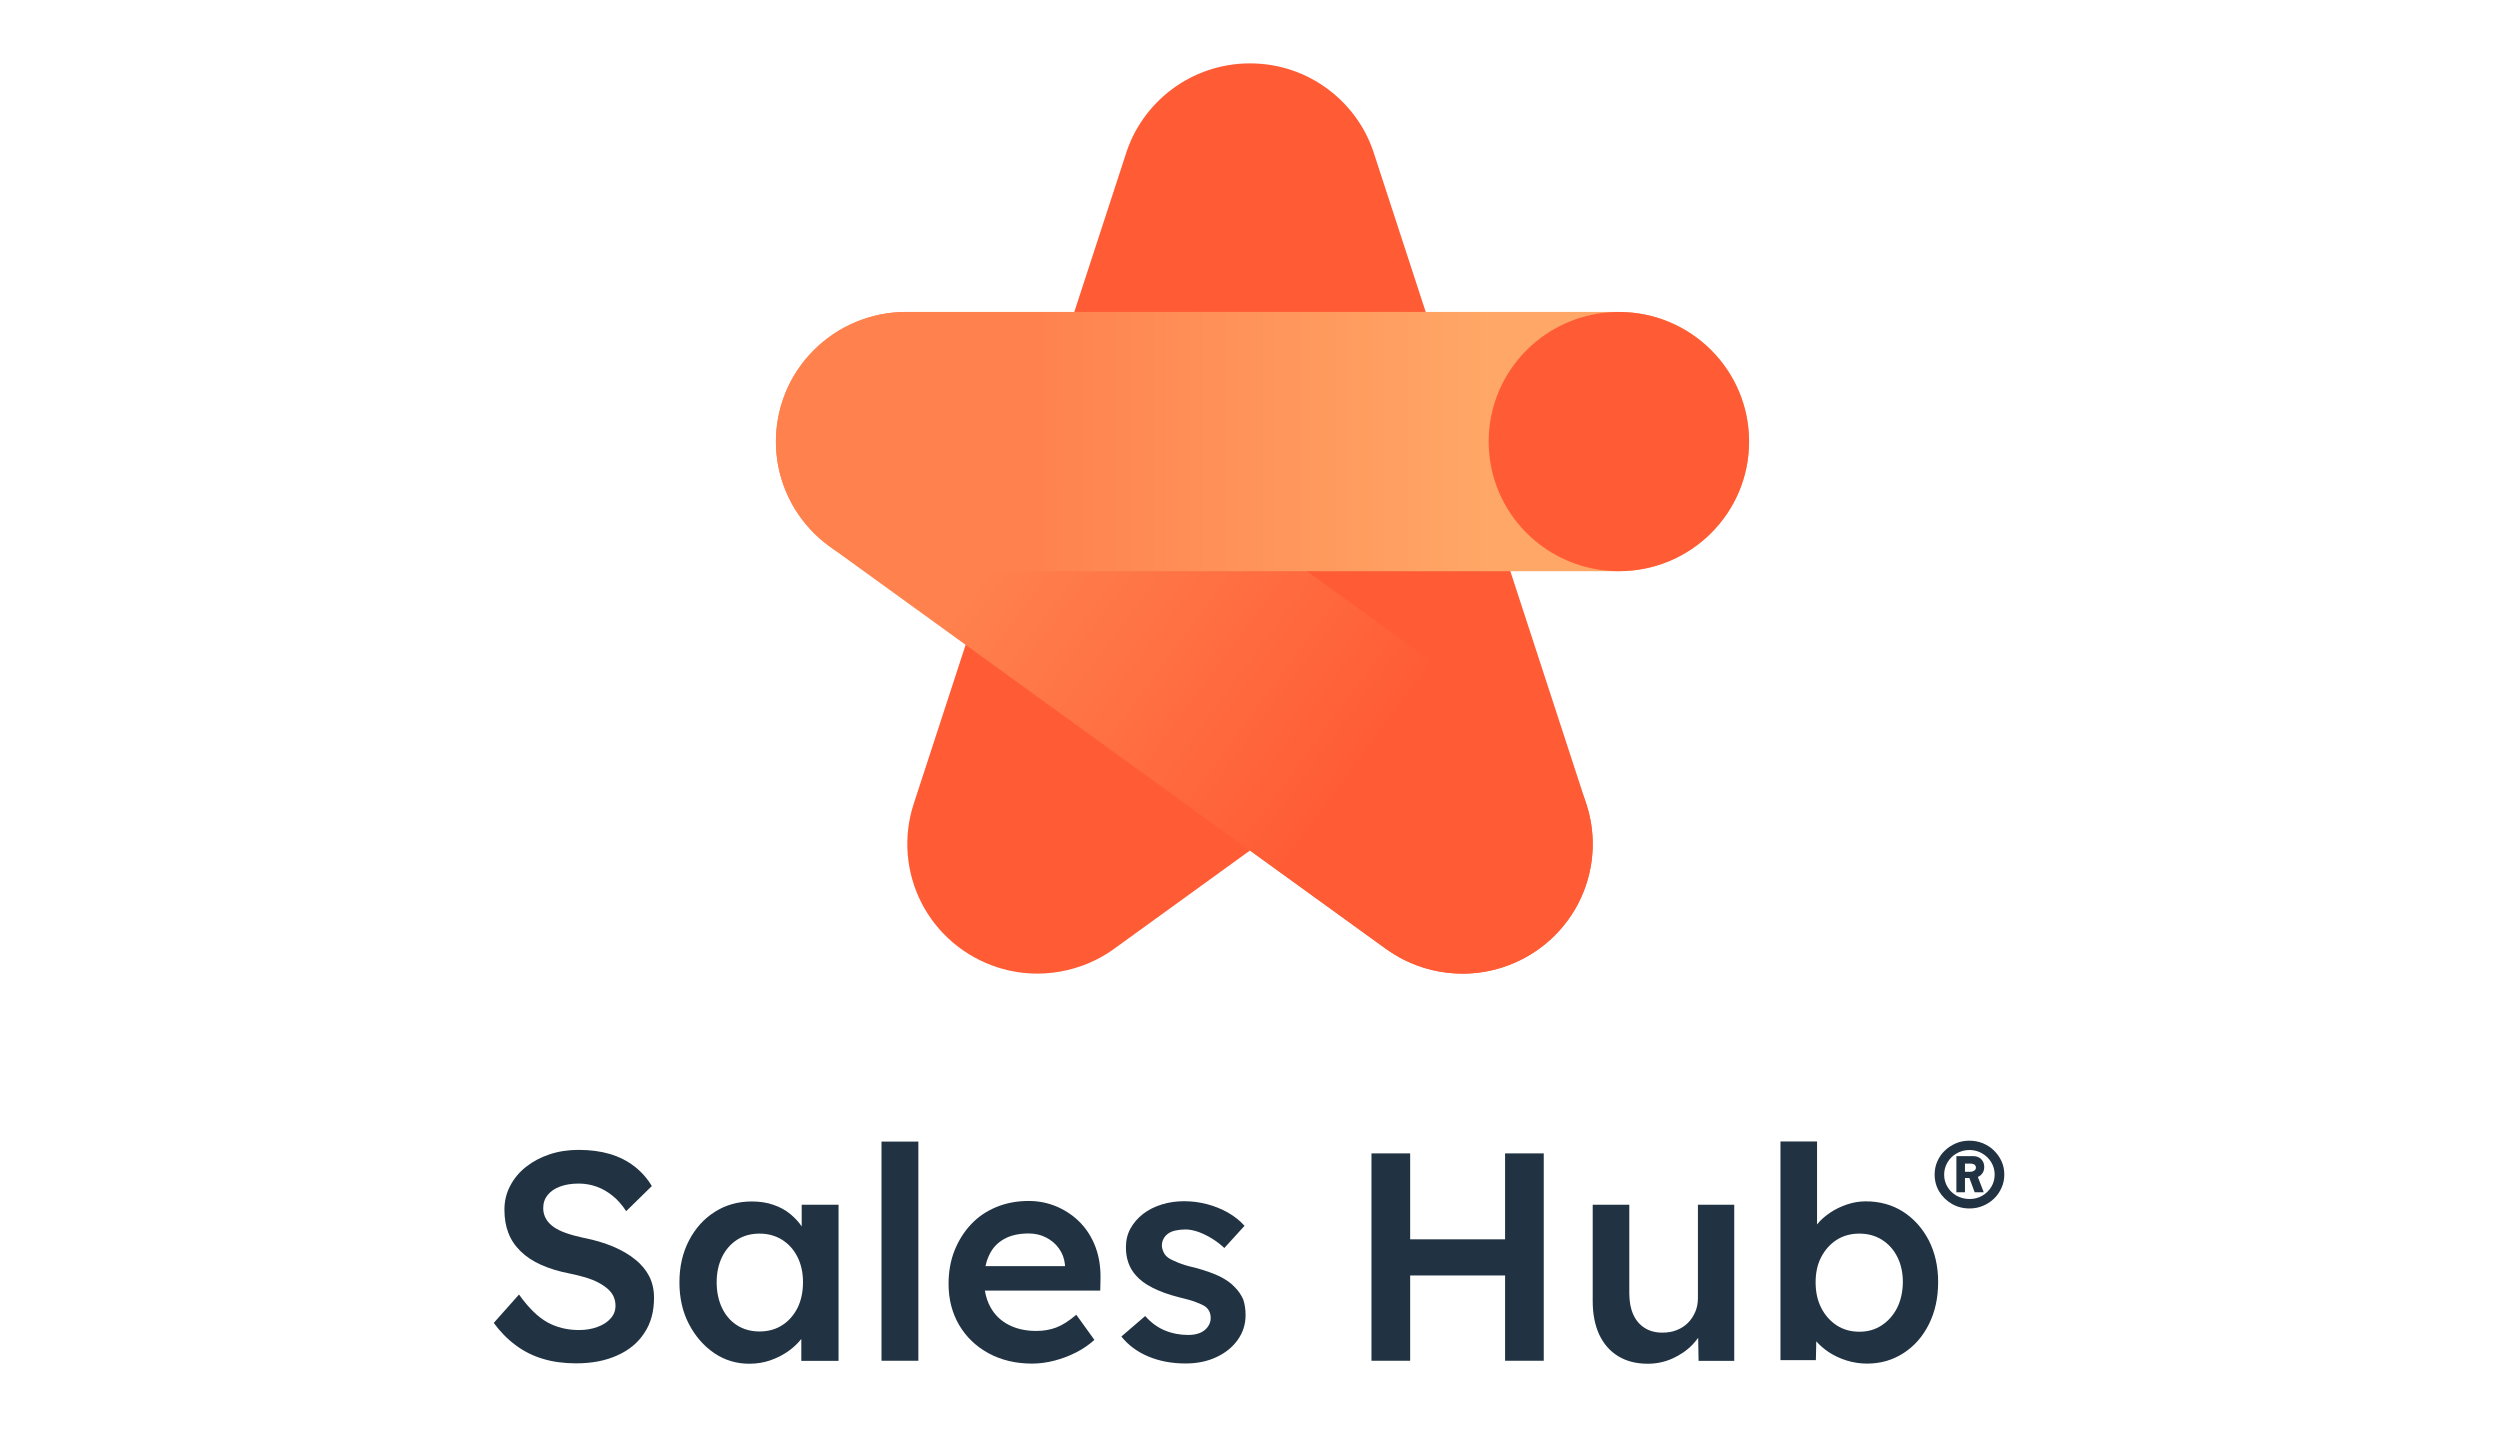
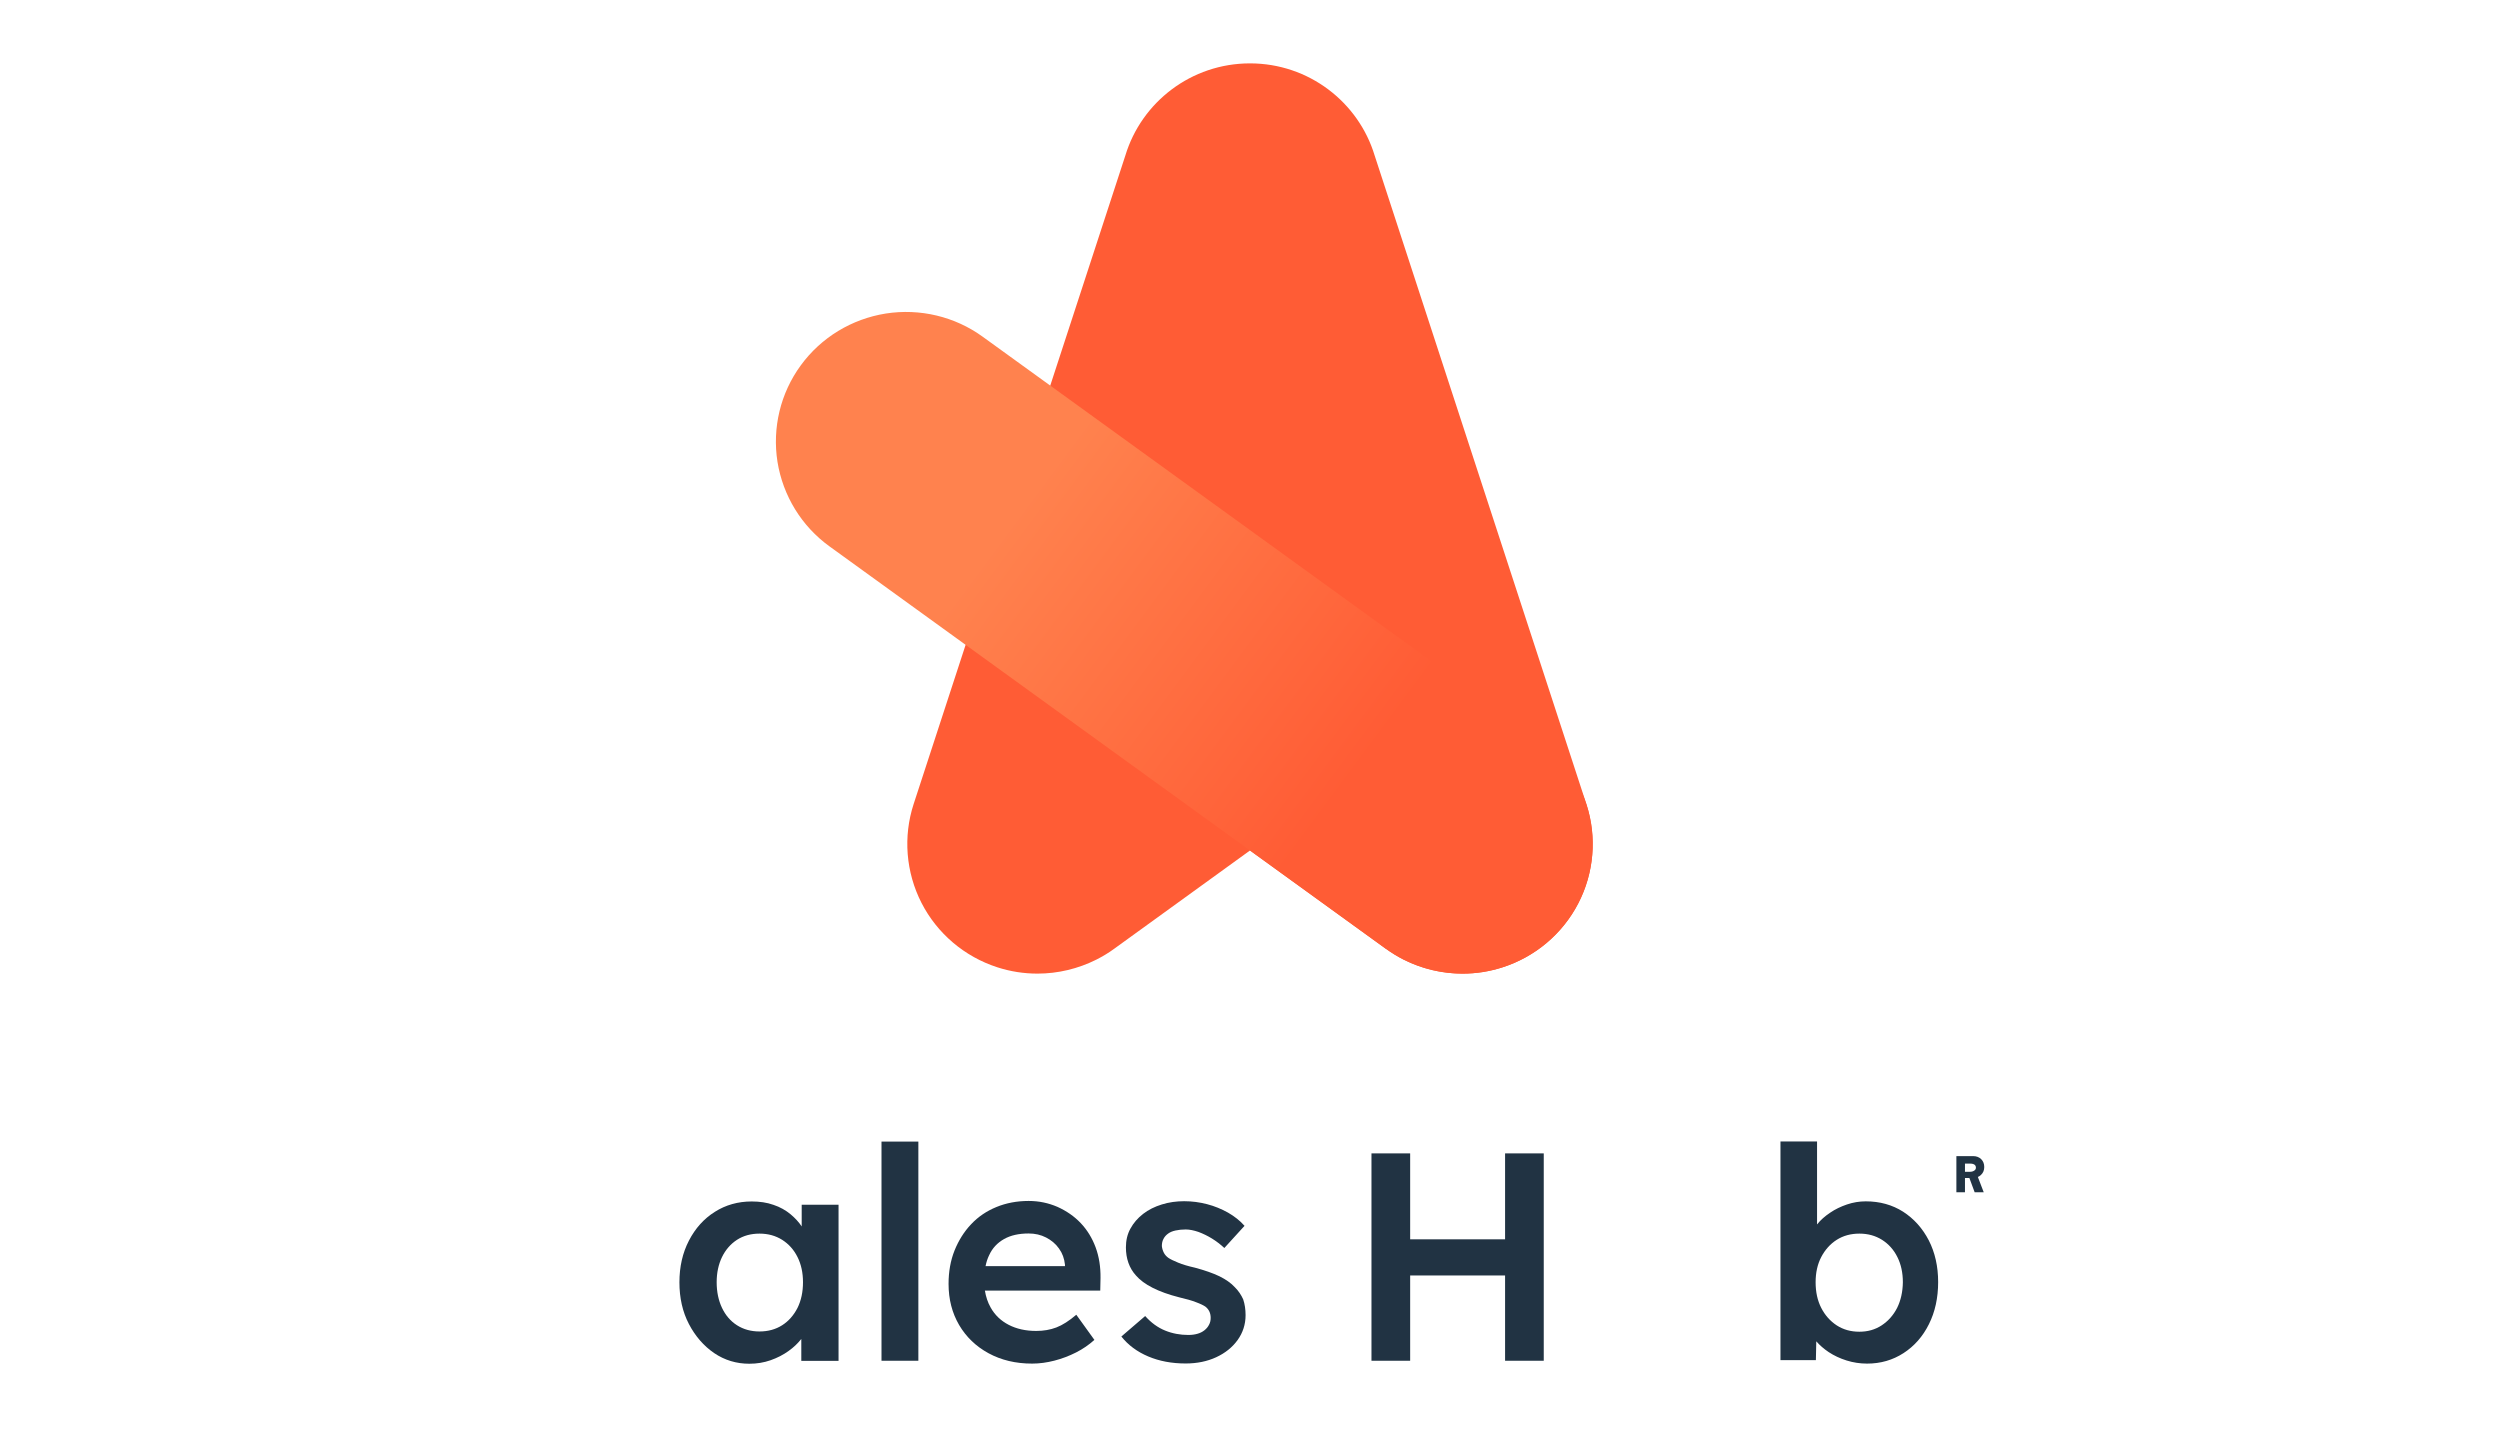
<svg xmlns="http://www.w3.org/2000/svg" width="186" height="108" viewBox="0 0 186 108" fill="none">
-   <path d="M47.275 93.719C46.82 93.343 46.267 93.025 45.618 92.745C44.969 92.475 44.243 92.253 43.429 92.099C42.945 91.993 42.509 91.877 42.121 91.742C41.734 91.607 41.424 91.453 41.181 91.279C40.939 91.106 40.746 90.903 40.62 90.672C40.484 90.44 40.416 90.18 40.416 89.891C40.416 89.505 40.523 89.187 40.746 88.907C40.968 88.637 41.269 88.425 41.666 88.28C42.053 88.136 42.518 88.058 43.051 88.058C43.526 88.058 43.971 88.136 44.398 88.29C44.824 88.444 45.221 88.676 45.589 88.975C45.958 89.273 46.287 89.65 46.587 90.112L48.496 88.242C48.157 87.673 47.721 87.181 47.197 86.776C46.674 86.371 46.064 86.062 45.386 85.86C44.698 85.657 43.923 85.551 43.051 85.551C42.286 85.551 41.569 85.657 40.901 85.879C40.232 86.101 39.651 86.409 39.147 86.805C38.643 87.2 38.246 87.673 37.965 88.213C37.675 88.753 37.529 89.351 37.529 89.997C37.529 90.643 37.626 91.221 37.82 91.723C38.014 92.234 38.314 92.687 38.731 93.092C39.147 93.497 39.651 93.835 40.261 94.105C40.862 94.374 41.579 94.596 42.383 94.751C42.809 94.837 43.206 94.934 43.555 95.04C43.913 95.146 44.223 95.271 44.504 95.416C44.785 95.561 45.018 95.725 45.212 95.888C45.405 96.062 45.551 96.245 45.648 96.457C45.744 96.669 45.793 96.901 45.793 97.152C45.793 97.508 45.676 97.817 45.434 98.087C45.202 98.357 44.873 98.569 44.456 98.723C44.039 98.878 43.584 98.955 43.08 98.955C42.208 98.955 41.424 98.762 40.736 98.386C40.038 98 39.331 97.316 38.614 96.313L36.735 98.424C37.21 99.071 37.742 99.62 38.353 100.073C38.953 100.527 39.641 100.874 40.387 101.096C41.143 101.327 41.966 101.433 42.867 101.433C44.03 101.433 45.047 101.24 45.919 100.845C46.791 100.459 47.469 99.9 47.943 99.167C48.428 98.444 48.66 97.566 48.66 96.554C48.66 95.966 48.544 95.435 48.302 94.953C48.079 94.519 47.73 94.085 47.275 93.719Z" fill="#213343" />
  <path d="M59.656 91.26C59.433 90.922 59.152 90.623 58.832 90.353C58.464 90.045 58.038 89.804 57.544 89.64C57.059 89.466 56.517 89.389 55.926 89.389C54.909 89.389 53.988 89.65 53.184 90.161C52.371 90.672 51.731 91.385 51.257 92.301C50.782 93.217 50.549 94.249 50.549 95.406C50.549 96.563 50.782 97.605 51.257 98.511C51.731 99.418 52.361 100.141 53.136 100.671C53.921 101.202 54.792 101.462 55.752 101.462C56.313 101.462 56.837 101.375 57.331 101.202C57.825 101.028 58.28 100.797 58.677 100.507C59.045 100.247 59.355 99.948 59.617 99.62V101.25H62.388V89.63H59.646V91.26H59.656ZM58.193 98.598C57.708 98.907 57.147 99.061 56.507 99.061C55.868 99.061 55.316 98.907 54.831 98.598C54.347 98.29 53.979 97.856 53.717 97.306C53.456 96.756 53.32 96.12 53.32 95.397C53.32 94.693 53.456 94.066 53.717 93.526C53.979 92.986 54.357 92.552 54.831 92.243C55.306 91.935 55.868 91.781 56.507 91.781C57.147 91.781 57.699 91.935 58.193 92.243C58.677 92.552 59.065 92.976 59.336 93.526C59.607 94.066 59.743 94.693 59.743 95.397C59.743 96.12 59.607 96.756 59.336 97.306C59.055 97.856 58.677 98.29 58.193 98.598Z" fill="#213343" />
  <path d="M68.326 84.934H65.584V101.24H68.326V84.934Z" fill="#213343" />
  <path d="M80.406 90.999C79.922 90.488 79.341 90.093 78.682 89.794C78.013 89.505 77.306 89.351 76.531 89.351C75.659 89.351 74.855 89.505 74.129 89.804C73.402 90.103 72.772 90.527 72.249 91.086C71.726 91.636 71.319 92.292 71.019 93.034C70.719 93.786 70.573 94.616 70.573 95.522C70.573 96.669 70.835 97.682 71.358 98.579C71.881 99.466 72.608 100.17 73.547 100.681C74.487 101.192 75.562 101.452 76.793 101.452C77.335 101.452 77.897 101.375 78.449 101.231C79.011 101.086 79.544 100.883 80.058 100.623C80.571 100.363 81.017 100.054 81.423 99.688L80.077 97.817C79.544 98.27 79.05 98.588 78.595 98.762C78.139 98.936 77.636 99.022 77.093 99.022C76.308 99.022 75.63 98.868 75.049 98.569C74.468 98.27 74.013 97.836 73.703 97.277C73.489 96.901 73.354 96.486 73.276 96.023H81.859L81.879 95.078C81.888 94.259 81.772 93.497 81.511 92.793C81.259 92.118 80.891 91.511 80.406 90.999ZM74.7 92.186C75.194 91.906 75.805 91.771 76.531 91.771C77.006 91.771 77.432 91.867 77.829 92.07C78.217 92.272 78.546 92.542 78.788 92.889C79.04 93.237 79.186 93.632 79.234 94.095V94.201H73.325C73.383 93.902 73.47 93.642 73.586 93.401C73.828 92.861 74.206 92.465 74.7 92.186Z" fill="#213343" />
  <path d="M91.876 95.773C91.595 95.464 91.208 95.194 90.723 94.953C90.239 94.722 89.629 94.51 88.912 94.317C88.398 94.201 87.972 94.076 87.653 93.941C87.323 93.806 87.081 93.69 86.926 93.584C86.781 93.478 86.664 93.352 86.587 93.198C86.509 93.044 86.461 92.88 86.442 92.706C86.442 92.504 86.48 92.321 86.567 92.166C86.645 92.012 86.761 91.887 86.906 91.781C87.052 91.674 87.236 91.597 87.459 91.549C87.681 91.501 87.933 91.472 88.214 91.472C88.505 91.472 88.825 91.54 89.164 91.655C89.503 91.781 89.842 91.945 90.171 92.147C90.501 92.35 90.811 92.591 91.091 92.851L92.593 91.202C92.254 90.816 91.847 90.498 91.363 90.218C90.878 89.948 90.365 89.736 89.813 89.592C89.261 89.447 88.689 89.37 88.098 89.37C87.526 89.37 86.965 89.447 86.442 89.611C85.909 89.775 85.444 90.006 85.046 90.315C84.649 90.623 84.33 90.99 84.107 91.404C83.874 91.819 83.768 92.292 83.768 92.803C83.768 93.217 83.826 93.593 83.952 93.95C84.078 94.307 84.262 94.616 84.514 94.895C84.804 95.233 85.221 95.541 85.754 95.811C86.287 96.081 86.945 96.322 87.749 96.525C88.253 96.641 88.66 96.756 88.98 96.882C89.299 96.997 89.532 97.113 89.677 97.21C89.939 97.412 90.074 97.692 90.074 98.048C90.074 98.241 90.036 98.415 89.948 98.569C89.871 98.723 89.755 98.858 89.609 98.974C89.464 99.09 89.29 99.177 89.086 99.234C88.883 99.292 88.66 99.321 88.408 99.321C87.808 99.321 87.226 99.215 86.684 98.993C86.141 98.772 85.647 98.415 85.201 97.913L83.429 99.437C83.942 100.083 84.611 100.575 85.434 100.922C86.257 101.269 87.178 101.443 88.214 101.443C89.057 101.443 89.813 101.288 90.481 100.98C91.15 100.671 91.683 100.247 92.08 99.697C92.467 99.157 92.671 98.54 92.671 97.846C92.671 97.422 92.612 97.026 92.496 96.679C92.351 96.351 92.147 96.043 91.876 95.773Z" fill="#213343" />
  <path d="M111.978 92.205H104.916V85.812H102.038V101.24H104.916V94.895H111.978V101.24H114.855V85.812H111.978V92.205Z" fill="#213343" />
-   <path d="M126.325 96.593C126.325 96.959 126.257 97.306 126.122 97.615C125.986 97.933 125.802 98.203 125.569 98.434C125.337 98.666 125.056 98.839 124.736 98.965C124.417 99.09 124.068 99.148 123.68 99.148C123.167 99.148 122.721 99.032 122.353 98.791C121.985 98.56 121.704 98.222 121.51 97.788C121.317 97.354 121.22 96.834 121.22 96.216V89.63H118.497V96.795C118.497 97.769 118.662 98.598 118.982 99.293C119.311 99.987 119.776 100.527 120.396 100.903C121.016 101.279 121.743 101.462 122.586 101.462C123.235 101.462 123.845 101.337 124.426 101.076C124.998 100.816 125.502 100.479 125.918 100.045C126.073 99.881 126.218 99.707 126.344 99.534L126.373 101.25H129.028V89.63H126.325V96.593Z" fill="#213343" />
  <path d="M141.592 90.151C140.788 89.64 139.858 89.38 138.812 89.38C138.337 89.38 137.872 89.457 137.417 89.611C136.962 89.765 136.536 89.968 136.158 90.228C135.77 90.489 135.451 90.768 135.199 91.086L135.189 91.096V84.925H132.467V101.192H135.102L135.131 99.794C135.383 100.083 135.693 100.353 136.051 100.594C136.448 100.855 136.894 101.067 137.388 101.221C137.882 101.375 138.386 101.452 138.909 101.452C139.917 101.452 140.817 101.192 141.622 100.671C142.426 100.151 143.055 99.437 143.511 98.521C143.966 97.615 144.198 96.564 144.198 95.387C144.198 94.23 143.966 93.189 143.501 92.282C143.036 91.385 142.397 90.672 141.592 90.151ZM141.147 97.306C140.866 97.856 140.478 98.29 139.994 98.608C139.51 98.926 138.957 99.08 138.337 99.08C137.698 99.08 137.146 98.926 136.652 98.608C136.167 98.29 135.78 97.856 135.499 97.306C135.218 96.756 135.082 96.12 135.082 95.397C135.082 94.693 135.218 94.066 135.499 93.526C135.78 92.986 136.167 92.552 136.652 92.243C137.136 91.935 137.698 91.781 138.337 91.781C138.977 91.781 139.529 91.935 140.023 92.243C140.507 92.552 140.895 92.976 141.166 93.526C141.437 94.066 141.573 94.693 141.573 95.397C141.563 96.12 141.418 96.756 141.147 97.306Z" fill="#213343" />
-   <path d="M148.916 86.4C148.781 86.101 148.587 85.831 148.354 85.6C148.122 85.368 147.841 85.195 147.531 85.06C147.221 84.934 146.882 84.867 146.533 84.867C146.175 84.867 145.836 84.925 145.526 85.06C145.216 85.195 144.935 85.368 144.702 85.6C144.46 85.821 144.276 86.091 144.14 86.4C144.005 86.699 143.937 87.036 143.937 87.383C143.937 87.856 144.053 88.28 144.286 88.666C144.518 89.042 144.838 89.351 145.225 89.572C145.613 89.794 146.049 89.91 146.533 89.91C146.901 89.91 147.231 89.842 147.55 89.707C147.86 89.572 148.132 89.399 148.364 89.167C148.597 88.946 148.781 88.676 148.916 88.367C149.052 88.068 149.12 87.74 149.12 87.383C149.12 87.027 149.052 86.699 148.916 86.4ZM148.151 88.309C147.977 88.589 147.754 88.801 147.473 88.965C147.192 89.129 146.882 89.206 146.533 89.206C146.184 89.206 145.865 89.119 145.574 88.965C145.293 88.801 145.061 88.589 144.896 88.309C144.731 88.039 144.644 87.731 144.644 87.393C144.644 87.065 144.731 86.757 144.896 86.477C145.061 86.197 145.283 85.976 145.574 85.812C145.865 85.648 146.175 85.561 146.533 85.561C146.872 85.561 147.192 85.648 147.473 85.812C147.754 85.976 147.986 86.197 148.151 86.477C148.316 86.747 148.403 87.056 148.403 87.393C148.403 87.721 148.316 88.03 148.151 88.309Z" fill="#213343" />
  <path d="M147.628 86.824C147.628 86.583 147.55 86.39 147.395 86.236C147.24 86.091 147.047 86.014 146.795 86.014H145.555V88.695V88.704H146.194V87.644H146.523L146.911 88.695V88.704H147.589L147.153 87.567C147.24 87.528 147.318 87.48 147.386 87.412C147.55 87.258 147.628 87.065 147.628 86.824ZM146.901 86.651C146.969 86.699 147.008 86.776 147.008 86.872C147.008 86.969 146.969 87.036 146.882 87.094C146.795 87.152 146.688 87.181 146.562 87.181H146.194V86.573H146.591C146.727 86.573 146.833 86.602 146.901 86.651Z" fill="#213343" />
  <path d="M118.023 59.815L102.271 11.562C101.07 7.599 97.369 4.715 93 4.715C88.631 4.715 84.93 7.599 83.729 11.562L67.977 59.815C67.183 62.245 67.396 64.896 68.558 67.172C69.721 69.448 71.755 71.174 74.197 71.965C75.175 72.283 76.183 72.437 77.19 72.437C78.701 72.437 80.213 72.08 81.588 71.386C82.043 71.155 82.479 70.894 82.886 70.595L93 63.276L103.114 70.595C103.114 70.595 103.114 70.595 103.123 70.595C103.53 70.885 103.957 71.155 104.412 71.386C105.788 72.08 107.299 72.437 108.81 72.437C109.818 72.437 110.825 72.283 111.803 71.965C114.245 71.174 116.279 69.448 117.442 67.172C118.614 64.887 118.817 62.245 118.023 59.815Z" fill="#FF5C35" />
  <path d="M108.81 72.437C106.776 72.437 104.78 71.801 103.114 70.595L61.719 40.654C59.636 39.15 58.251 36.884 57.844 34.357C57.447 31.831 58.067 29.247 59.578 27.183C61.089 25.11 63.366 23.731 65.904 23.326C68.442 22.931 71.038 23.548 73.112 25.052L114.506 54.993C116.589 56.497 117.974 58.764 118.381 61.29C118.778 63.816 118.158 66.401 116.647 68.464C115.136 70.537 112.859 71.916 110.321 72.321C109.827 72.398 109.314 72.437 108.81 72.437Z" fill="url(#paint0_linear_2138_1275)" />
-   <path d="M120.445 42.496H67.415C64.848 42.496 62.378 41.484 60.566 39.671C58.745 37.858 57.728 35.409 57.728 32.853C57.728 30.298 58.745 27.839 60.566 26.036C62.388 24.223 64.848 23.21 67.415 23.21H120.445C123.012 23.21 125.482 24.223 127.294 26.036C129.115 27.849 130.132 30.298 130.132 32.853C130.132 35.409 129.115 37.868 127.294 39.671C125.482 41.484 123.012 42.496 120.445 42.496Z" fill="url(#paint1_linear_2138_1275)" />
-   <path d="M120.445 42.496C125.795 42.496 130.132 38.179 130.132 32.853C130.132 27.528 125.795 23.21 120.445 23.21C115.094 23.21 110.757 27.528 110.757 32.853C110.757 38.179 115.094 42.496 120.445 42.496Z" fill="#FF5C35" />
  <defs>
    <linearGradient id="paint0_linear_2138_1275" x1="68.153" y1="33.169" x2="107.995" y2="62.693" gradientUnits="userSpaceOnUse">
      <stop offset="0.181" stop-color="#FF824E" />
      <stop offset="0.822" stop-color="#FF5C35" />
    </linearGradient>
    <linearGradient id="paint1_linear_2138_1275" x1="58.459" y1="32.853" x2="129.365" y2="32.853" gradientUnits="userSpaceOnUse">
      <stop offset="0.265" stop-color="#FF824E" />
      <stop offset="0.736" stop-color="#FFA766" />
    </linearGradient>
  </defs>
</svg>